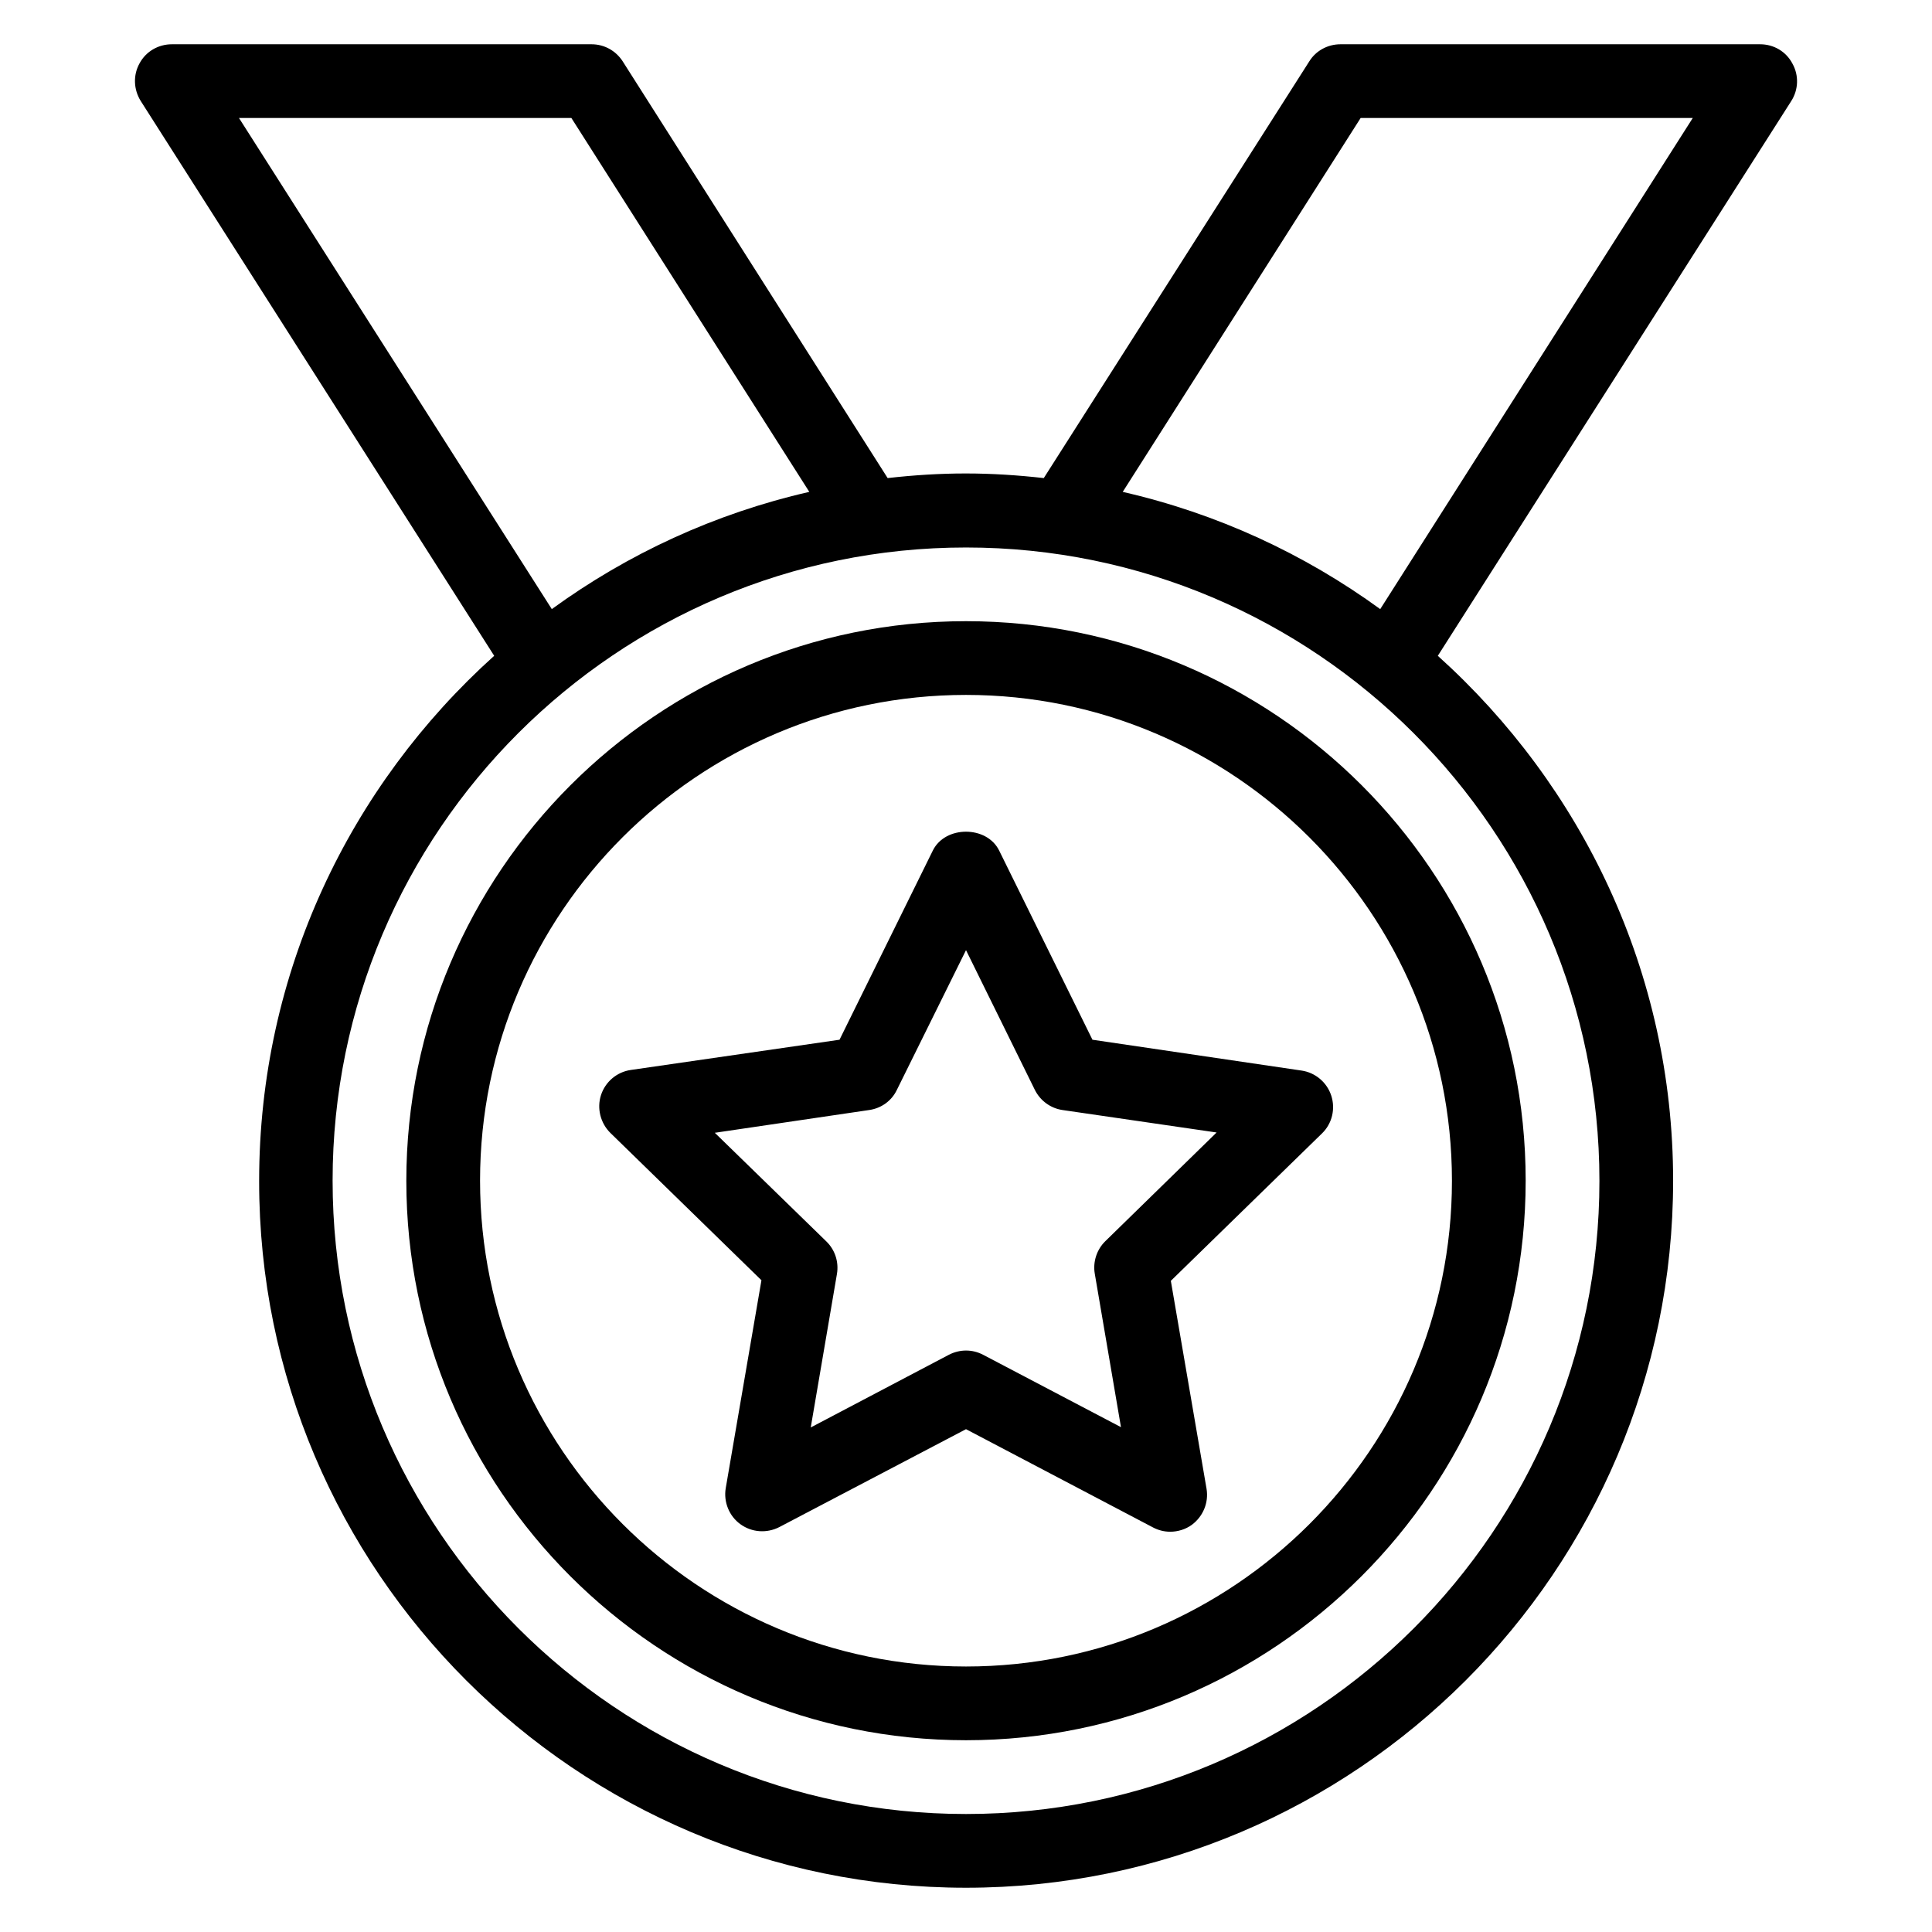
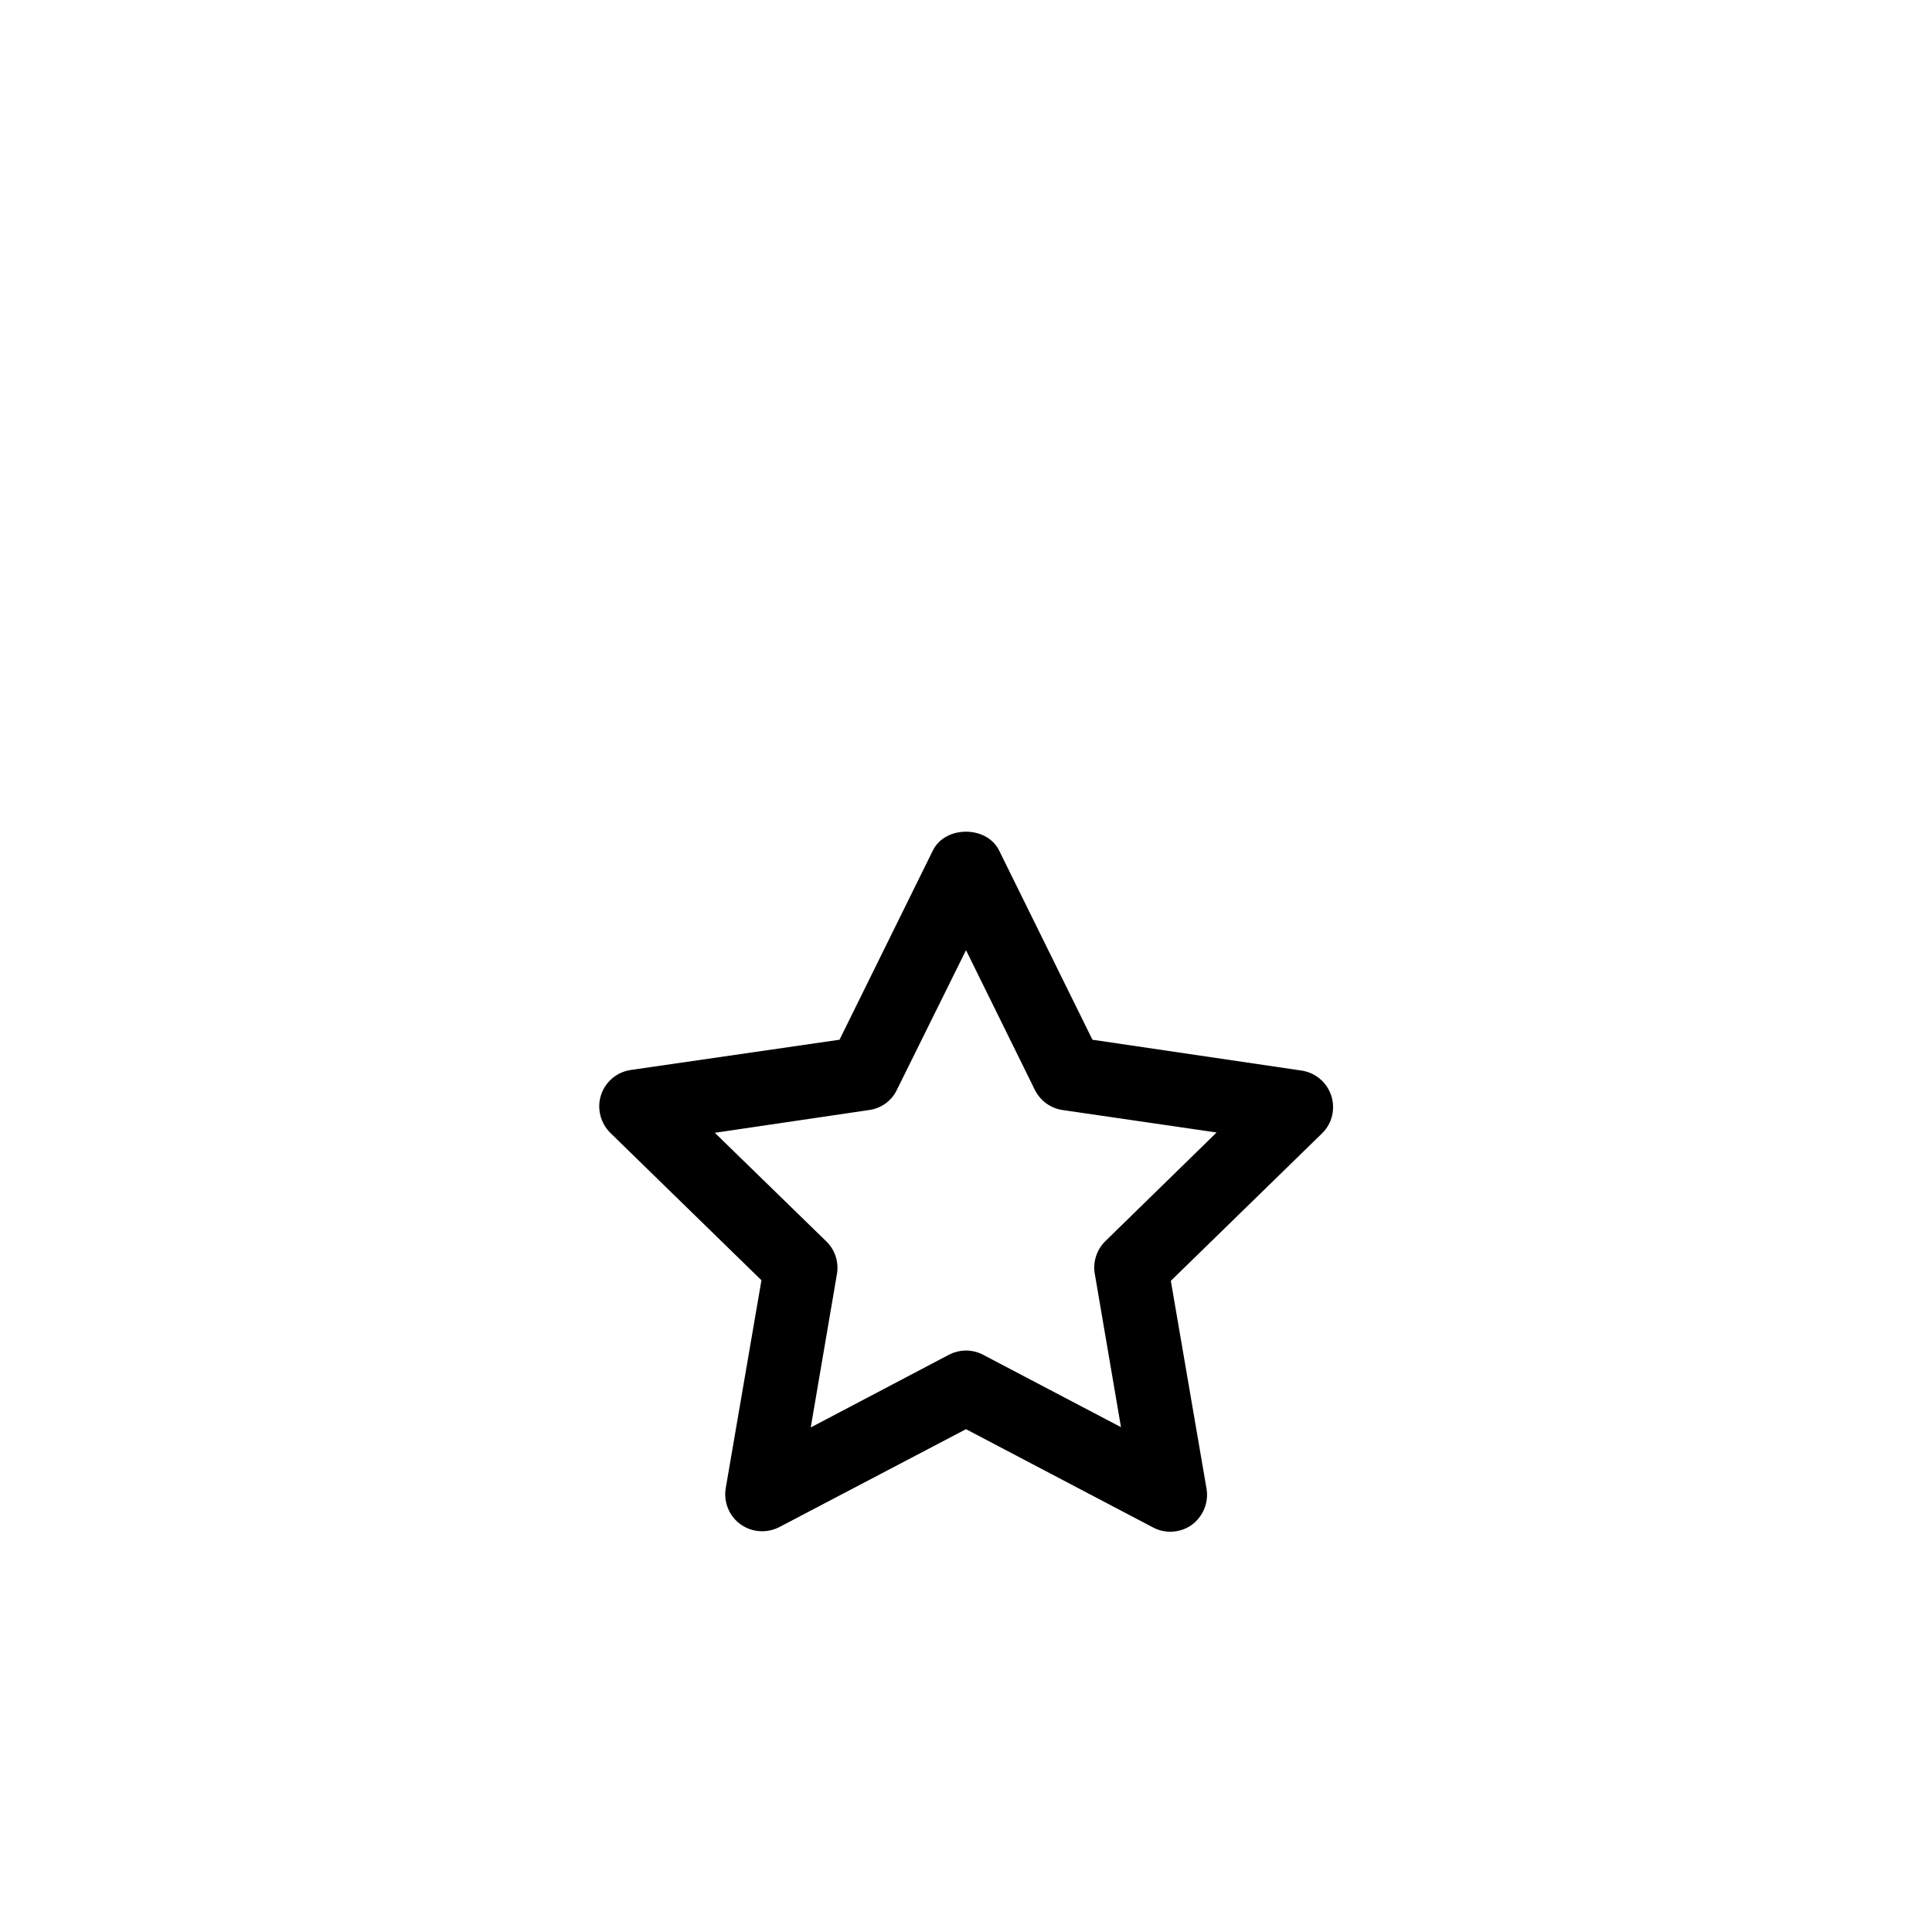
<svg xmlns="http://www.w3.org/2000/svg" fill="#000000" width="800px" height="800px" version="1.1" viewBox="144 144 512 512">
  <g>
-     <path d="m525.04 317.79 93.664-147.02c1.91-2.977 2.062-6.793 0.305-9.922-1.68-3.207-4.961-5.117-8.551-5.117h-111.22c-3.359 0-6.488 1.68-8.246 4.504l-70.379 110.46c-6.793-0.762-13.664-1.223-20.688-1.223s-13.895 0.457-20.688 1.223l-70.227-110.46c-1.832-2.824-4.887-4.504-8.246-4.504h-111.22c-3.586 0-6.871 1.91-8.551 5.039-1.754 3.129-1.602 6.945 0.309 10l93.664 147.02c-38.168 34.352-62.289 83.891-62.289 139.16-0.078 103.28 84.043 187.32 187.32 187.32s187.4-84.043 187.4-187.4c-0.004-55.188-24.199-104.73-62.367-139.08zm-20.457-142.52h88.016l-82.824 130.15c-20.152-14.656-43.207-25.344-68.242-31.066zm-297.25 0h88.09l63.051 99.082c-25.039 5.727-48.09 16.41-68.242 31.066zm192.67 449.46c-92.52 0-167.86-75.266-167.86-167.86-0.004-92.594 75.34-167.78 167.86-167.78s167.86 75.266 167.86 167.86-75.344 167.78-167.86 167.78z" />
-     <path d="m400 308.62c-81.754 0-148.32 66.488-148.32 148.32 0 81.828 66.562 148.24 148.32 148.24 81.754 0 148.32-66.488 148.32-148.32-0.004-81.832-66.566-148.24-148.32-148.24zm0 277.02c-70.992 0-128.78-57.785-128.78-128.78 0-70.992 57.785-128.7 128.78-128.7s128.78 57.785 128.78 128.78c-0.004 70.992-57.789 128.7-128.78 128.7z" />
    <path d="m433.51 419.54-24.734-50.152c-3.281-6.641-14.273-6.641-17.559 0l-24.734 50.152-55.344 8.016c-3.664 0.535-6.719 3.129-7.863 6.641-1.145 3.512-0.152 7.406 2.441 10l40.074 39.082-9.465 55.113c-0.609 3.664 0.918 7.406 3.894 9.543 3.055 2.215 7.023 2.441 10.305 0.762l49.477-25.949 49.543 26.031c1.449 0.762 2.977 1.145 4.582 1.145 1.984 0 4.047-0.609 5.727-1.832 2.977-2.215 4.504-5.879 3.894-9.543l-9.465-55.113 40.074-39.082c2.672-2.594 3.586-6.488 2.441-10-1.145-3.512-4.199-6.106-7.863-6.641zm3.438 53.359c-2.289 2.215-3.359 5.496-2.824 8.625l6.945 40.688-36.488-19.16c-1.449-0.762-2.977-1.145-4.582-1.145-1.527 0-3.129 0.383-4.582 1.145l-36.562 19.238 6.945-40.688c0.535-3.207-0.535-6.414-2.824-8.625l-29.543-28.777 40.922-6.035c3.207-0.457 5.953-2.441 7.328-5.344l18.32-37.02 18.242 37.023c1.449 2.902 4.199 4.887 7.328 5.344l40.84 5.953z" />
  </g>
</svg>